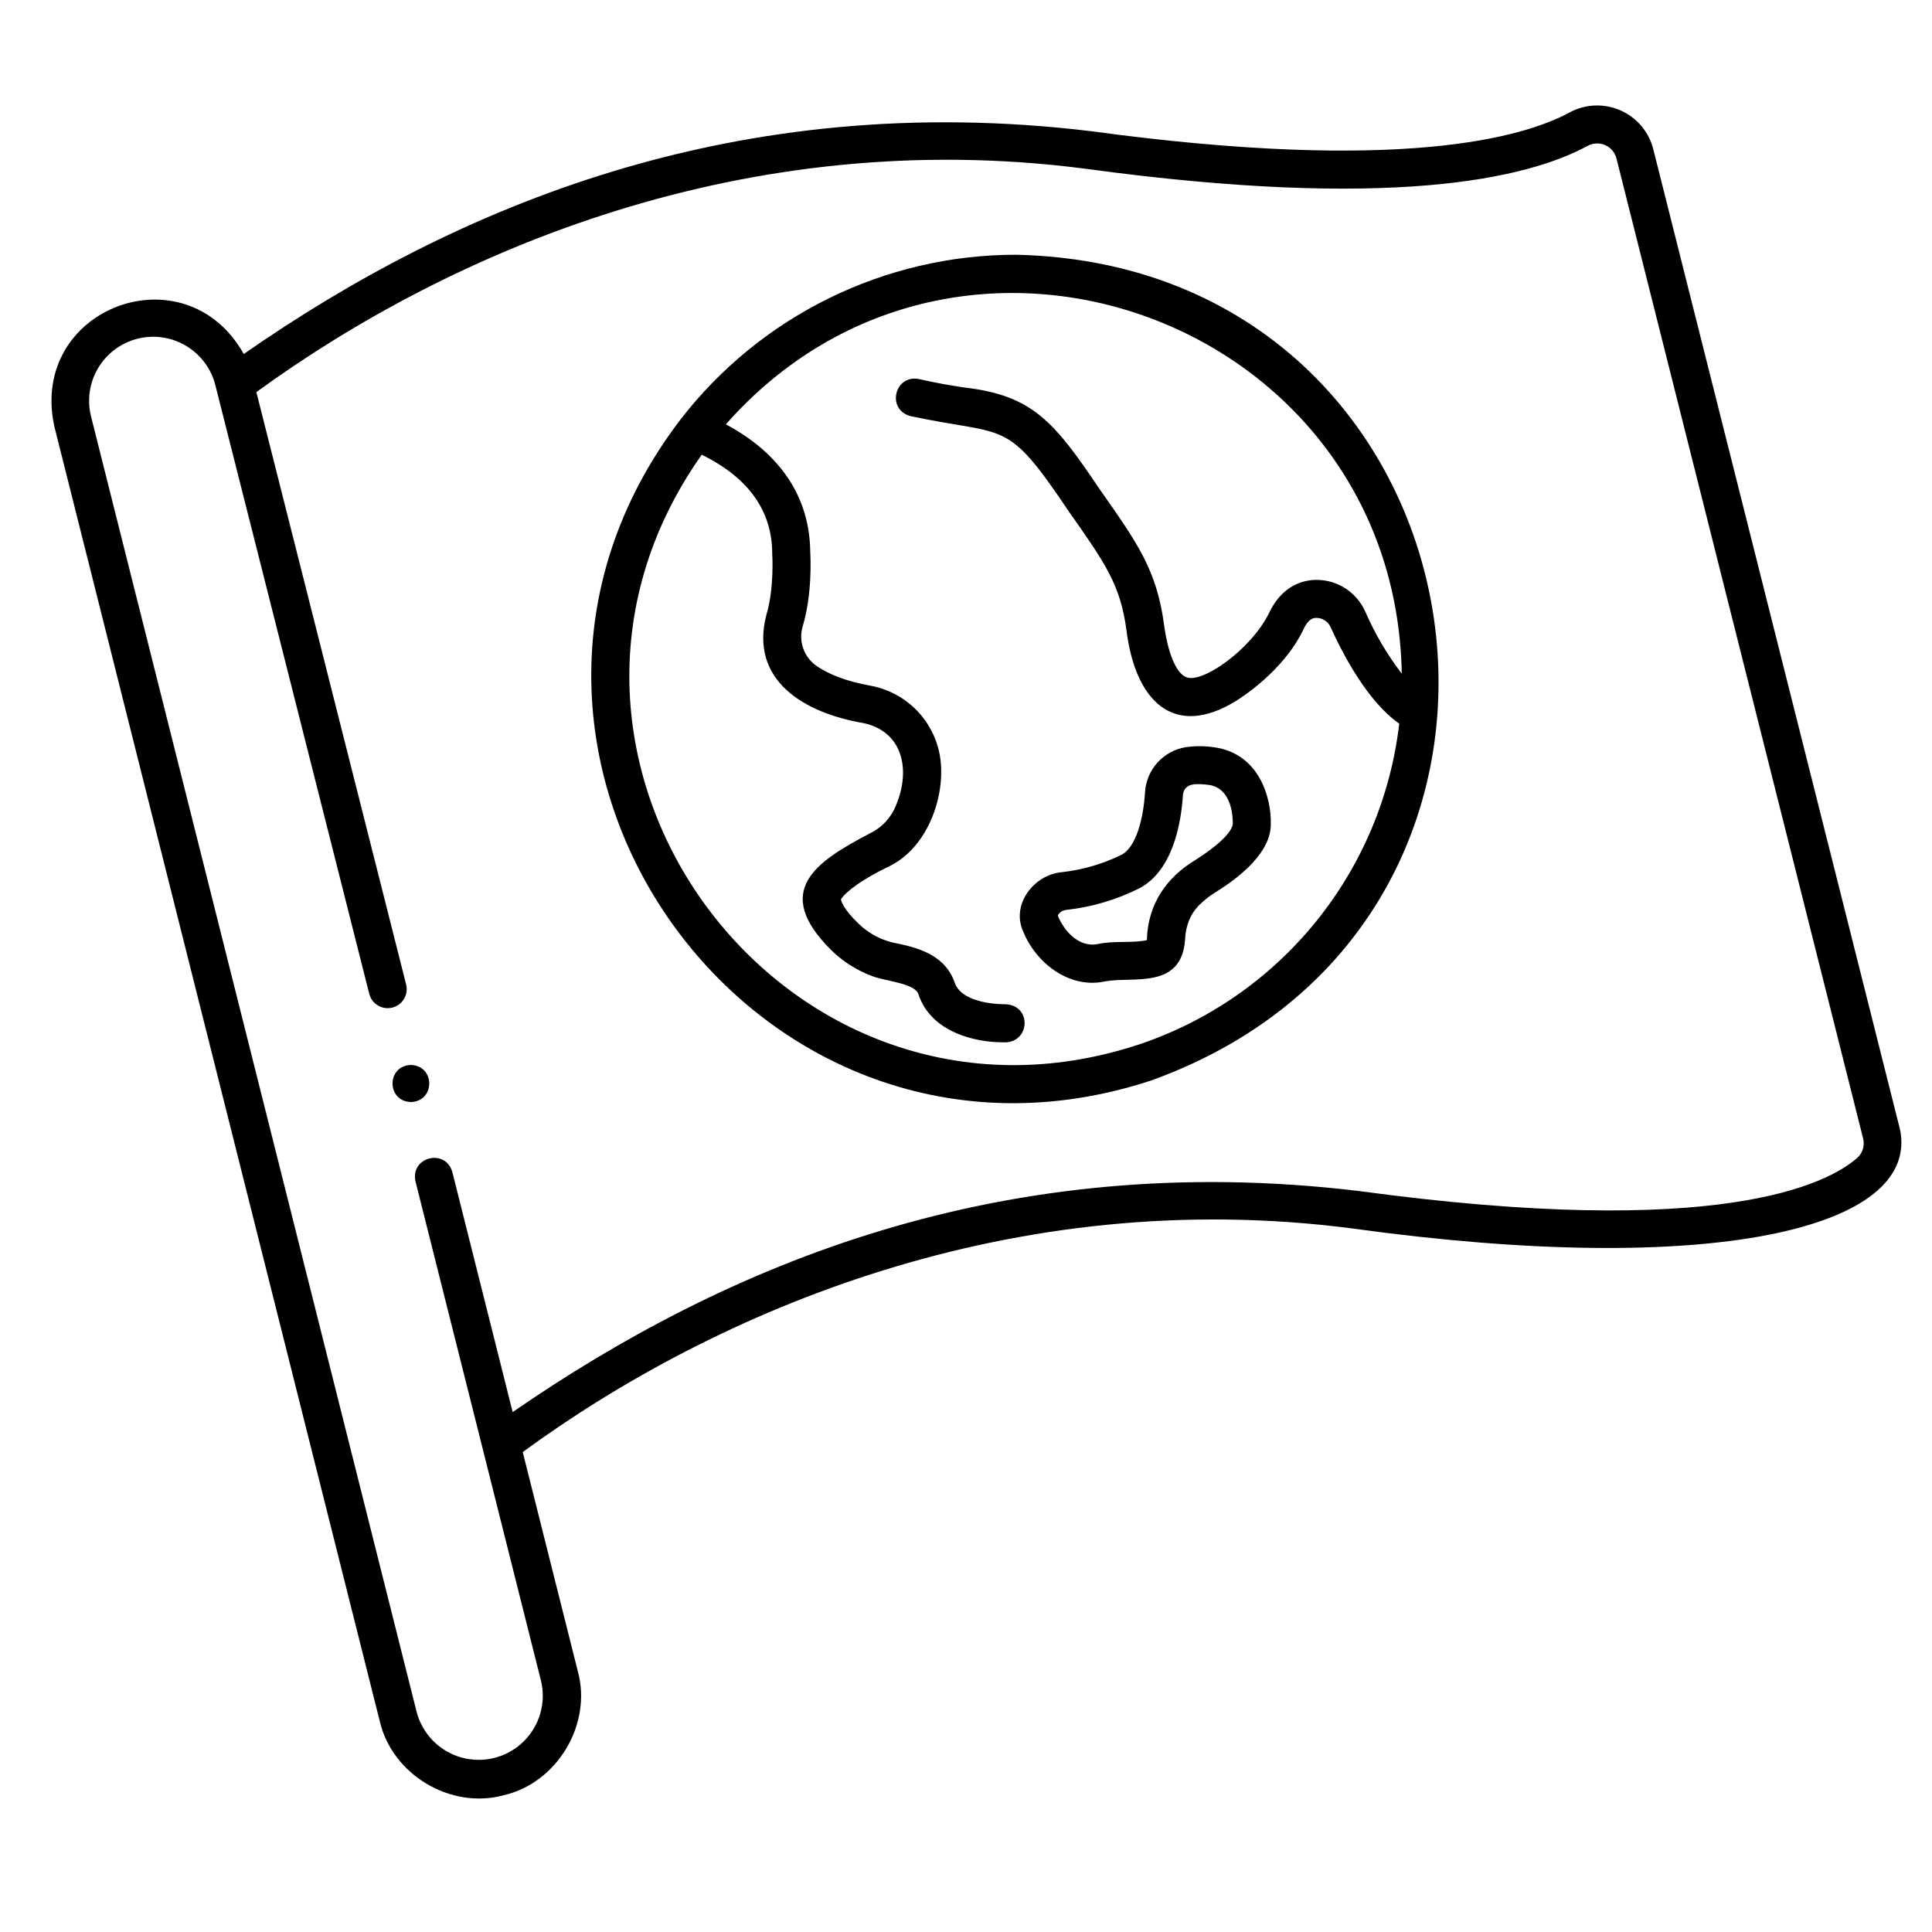
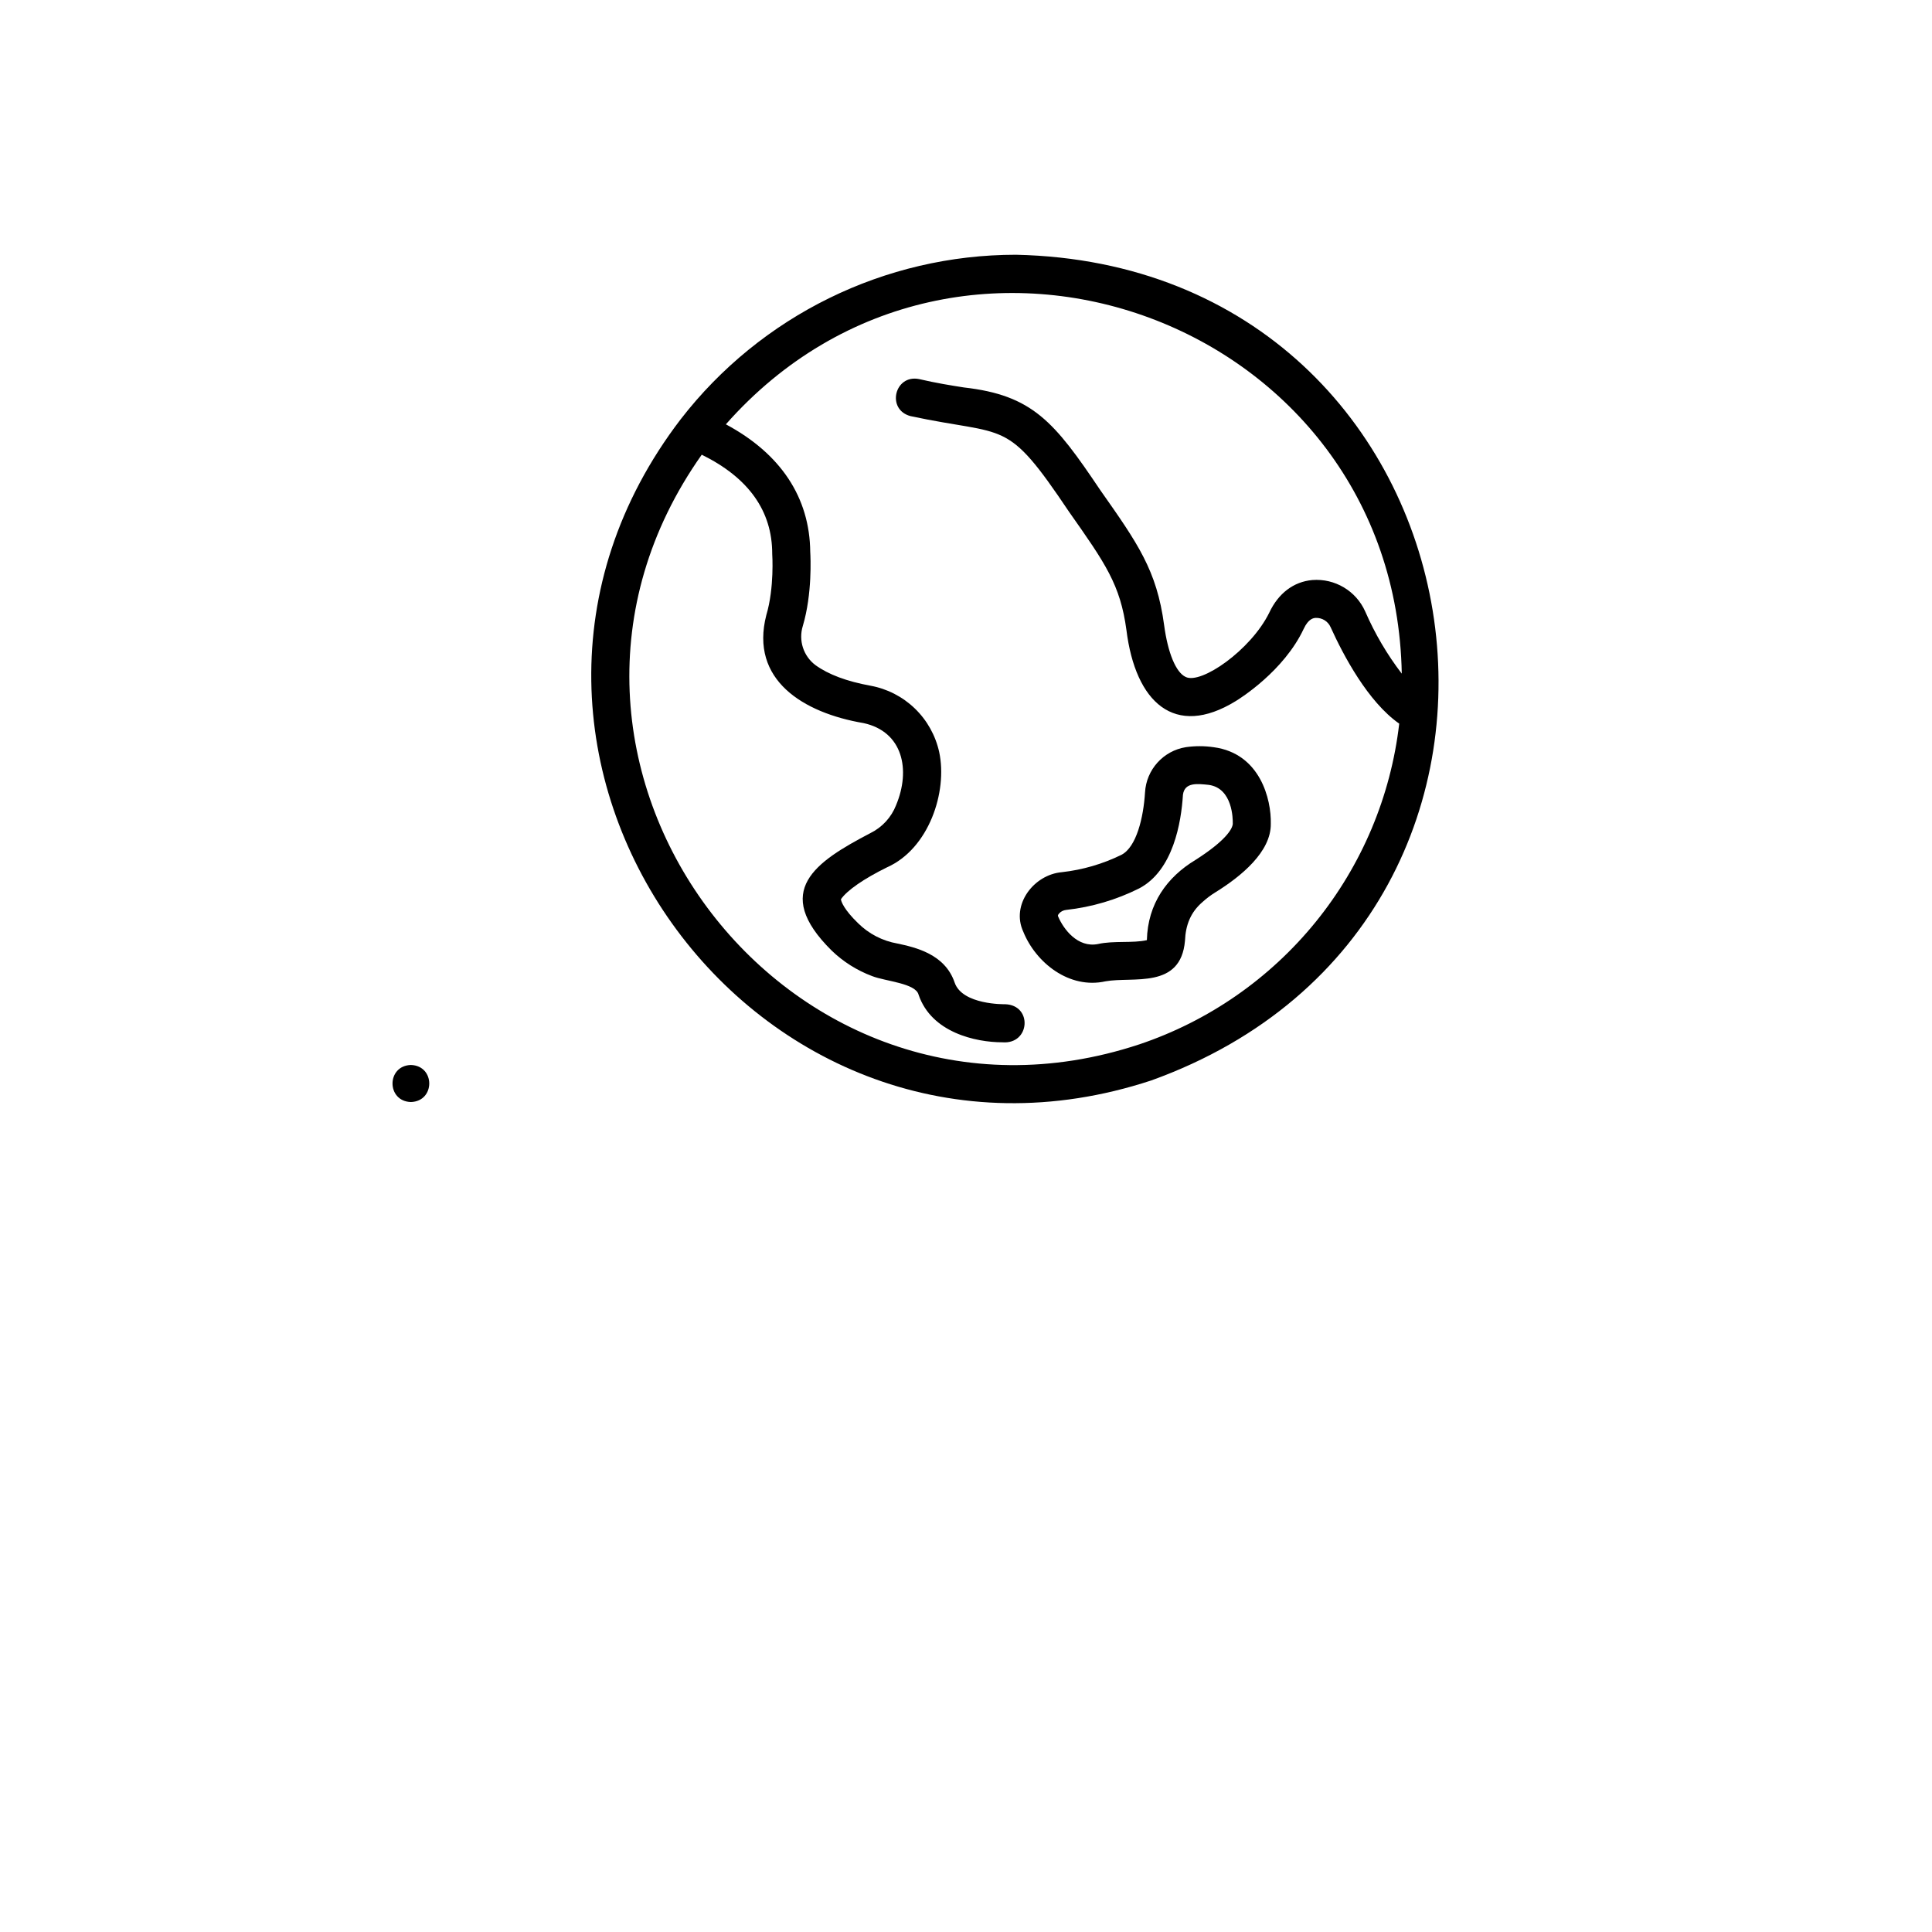
<svg xmlns="http://www.w3.org/2000/svg" fill="#000000" width="800px" height="800px" version="1.1" viewBox="144 144 512 512">
  <g>
-     <path d="m647.5 443.24-65.363-259.7c-1.16-4.598-4.379-8.398-8.723-10.301-4.34-1.902-9.32-1.691-13.484 0.574-12.227 6.625-44.934 16.082-126.59 4.977-94.453-11.438-168.64 19.992-224.74 59.023-15.59-27.781-57.09-12.16-50.188 19.227l86.223 343.07c3.281 14.207 18.805 23.477 32.848 19.648 14.18-3.262 23.488-18.805 19.648-32.848l-14.602-58.102c51.246-37.473 129.74-71.07 220.14-59.215 94.609 13.043 150.38 0.148 144.84-26.355zm-11.277 7.586c-7.906 6.973-36.617 21.789-132.2 8.793-94.492-11.309-167.64 19.609-224.16 58.594l-15.98-63.582c-1.832-6.418-11.195-4.039-9.773 2.457l33.25 132.29c1.43 5.867-0.363 12.051-4.711 16.246-4.344 4.191-10.59 5.762-16.402 4.121-5.812-1.637-10.32-6.238-11.836-12.086l-86.227-343.07c-1.164-4.394-0.523-9.07 1.785-12.984 2.309-3.914 6.09-6.738 10.496-7.844 4.406-1.109 9.074-0.402 12.957 1.957 3.883 2.359 6.66 6.176 7.711 10.594l40.723 161.06c0.68 2.699 3.422 4.336 6.121 3.652 2.699-0.68 4.336-3.422 3.652-6.121l-39.691-156.99c51.48-37.441 129.54-71.012 220.05-59.148 80.266 10.918 116.49 2.707 132.75-6.102l0.004 0.004c1.43-0.785 3.141-0.863 4.633-0.211 1.496 0.648 2.606 1.953 3.004 3.535l65.363 259.7v-0.004c0.484 1.863-0.094 3.84-1.512 5.137z" />
    <path d="m413.24 211.51c-34.781 0.008-67.594 16.121-88.875 43.629-67.238 87.949 19.559 209.8 124.73 175.19 119.59-43.07 91.242-216.04-35.855-218.82zm32.641 209.27c-93.793 30.98-172.86-75.703-115.91-156.28 12.441 6.121 18.688 14.934 18.676 26.289 0.008 0.09 0.605 8.953-1.562 16.207-4.441 17.223 9.82 25.922 25.777 28.633 10.414 2.262 12.539 12.387 8.605 21.754h0.004c-1.266 3.234-3.699 5.875-6.82 7.406-14.551 7.617-26.199 15.316-10.277 31.098 3.086 2.988 6.758 5.305 10.781 6.801 3.519 1.371 11.523 1.863 12.285 4.938 3.394 9.984 15.074 12.594 22.207 12.594 7.363 0.586 8.055-9.875 0.707-10.09-0.109 0.008-11.348 0.203-13.367-5.75-2.586-7.602-10.465-9.316-15.168-10.34l-0.004 0.004c-3.945-0.691-7.582-2.57-10.426-5.394-3.691-3.57-4.512-5.762-4.527-6.352 1.625-2.352 6.078-5.434 12.246-8.465 11.02-4.914 16.059-19.941 13.785-30.543-0.969-4.394-3.211-8.41-6.453-11.535-3.238-3.125-7.328-5.227-11.758-6.035-6.258-1.141-11.16-2.973-14.57-5.449-3.207-2.402-4.551-6.566-3.356-10.395 2.519-8.469 2.055-18.164 1.965-19.621-0.141-14.457-7.844-26.031-22.359-33.805 61.898-70.078 177.45-27.34 179.12 66.074-3.883-5.07-7.129-10.598-9.676-16.453-2.43-5.477-8.051-8.824-14.023-8.355-4.957 0.438-9.008 3.512-11.414 8.648-4.906 9.965-18.113 19.09-22.168 17.027-2.574-1.203-4.707-6.34-5.699-13.742-1.949-14.492-6.953-21.605-16.93-35.781-12.172-18.105-17.918-25.129-36.145-27.191-3.402-0.535-7.254-1.145-11.855-2.215-6.5-1.309-8.75 8.086-2.285 9.812 25.816 5.523 25.148 0.203 42.043 25.391 9.594 13.633 13.566 19.273 15.188 31.324 2.387 19.145 12.762 28.766 28.953 18.816 1.082-0.656 12.773-7.945 18.031-19.172 1.27-2.715 2.606-2.836 3.176-2.887v0.008c1.703-0.074 3.273 0.91 3.957 2.473 3.348 7.394 9.867 19.75 18.176 25.547h-0.004c-2.234 19.25-9.902 37.465-22.109 52.52-12.203 15.051-28.438 26.32-46.809 32.488z" />
    <path d="m465.64 342.02c-2.445-0.359-4.93-0.363-7.371-0.012-5.992 0.957-10.504 5.969-10.828 12.027-0.41 6.609-2.258 14.414-6.227 16.492-4.965 2.438-10.312 3.996-15.809 4.609-7.477 0.656-13.543 8.664-10.215 15.793 3.301 8.172 12.156 15.285 21.789 13.129 7.231-1.309 19.926 2.18 21.051-10.727 0.176-4.231 1.512-7.566 4.59-10.234 1.082-0.992 2.258-1.879 3.512-2.648 6.762-4.191 14.762-10.727 14.641-18.16 0.164-6.387-2.781-18.621-15.133-20.27zm5.062 20.086c0.09 1.562-2.176 4.875-9.875 9.777-7.582 4.57-12.668 11.633-12.891 21.262-3.699 0.863-8.832 0.094-12.934 1.027-5.441 1.094-9.184-4.016-10.543-7.203-0.137-0.324-0.168-0.391 0.148-0.805h-0.008c0.488-0.59 1.191-0.957 1.953-1.027 6.731-0.742 13.273-2.668 19.332-5.695 9.059-4.746 11.16-17.574 11.609-24.797 0.422-3.422 3.922-2.941 6.812-2.648 6.414 0.867 6.41 9.191 6.391 10.113z" />
-     <path d="m252.89 426.23c-6.488 0.203-6.488 9.621 0 9.82 6.488-0.199 6.488-9.621 0-9.82z" />
+     <path d="m252.89 426.23c-6.488 0.203-6.488 9.621 0 9.82 6.488-0.199 6.488-9.621 0-9.82" />
  </g>
</svg>